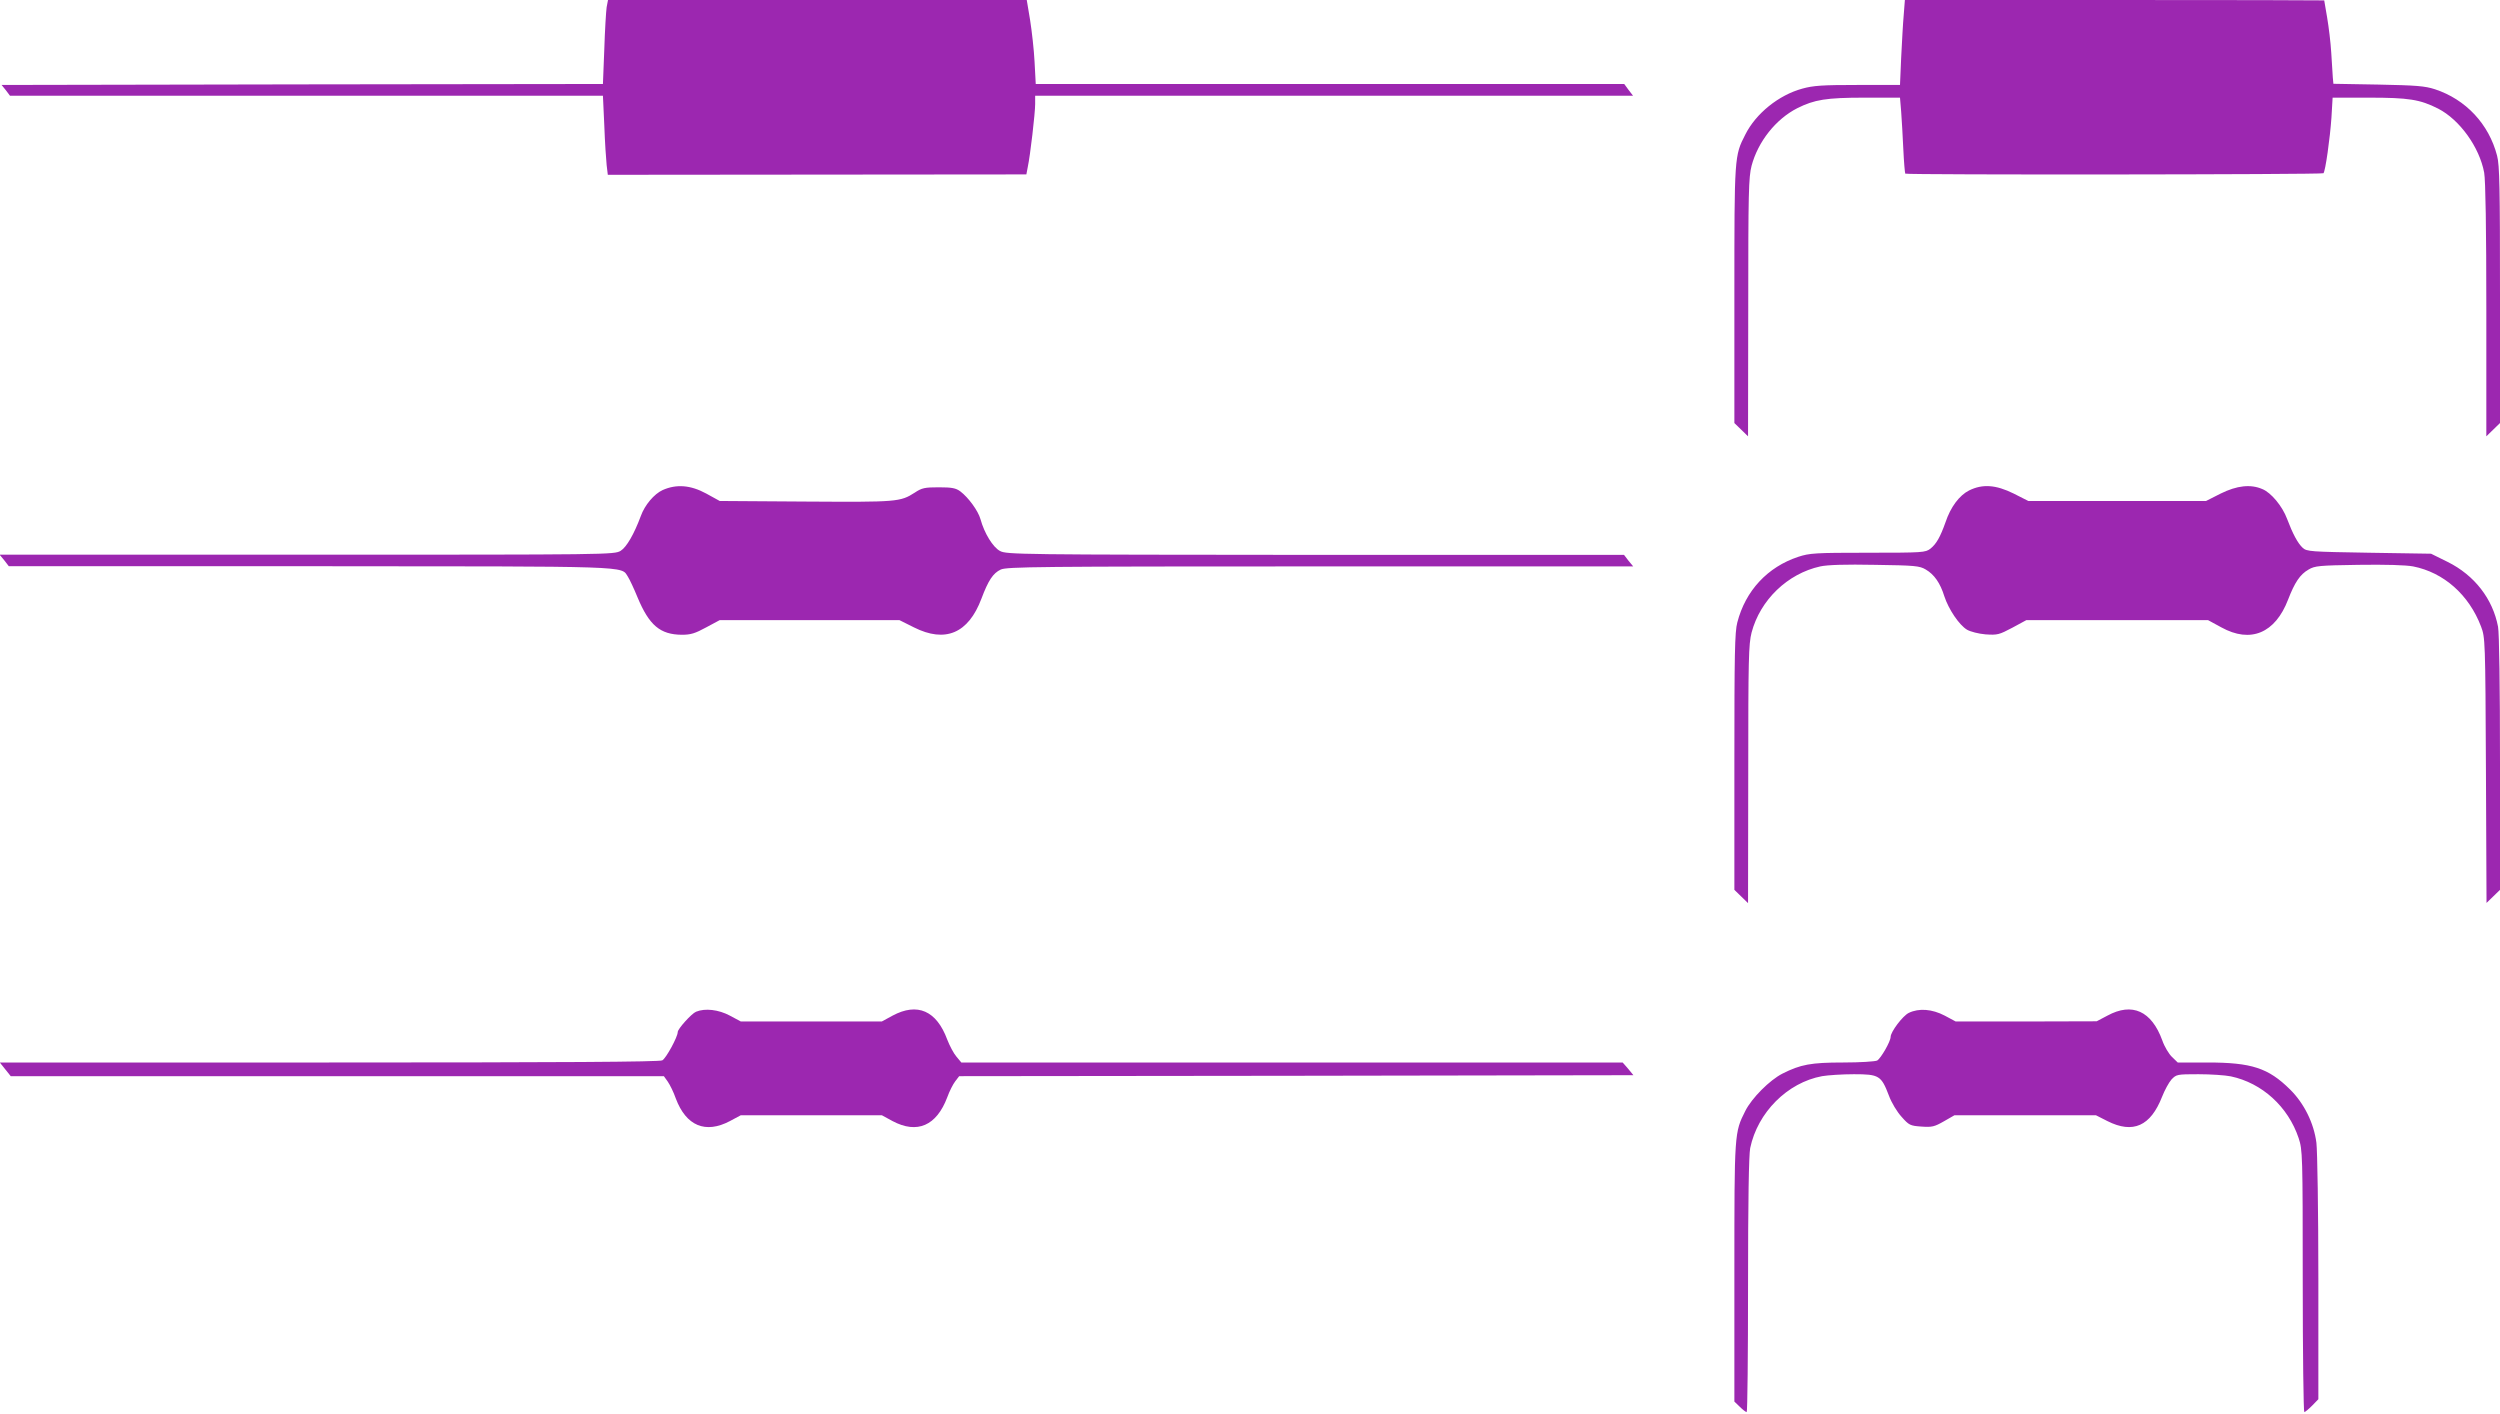
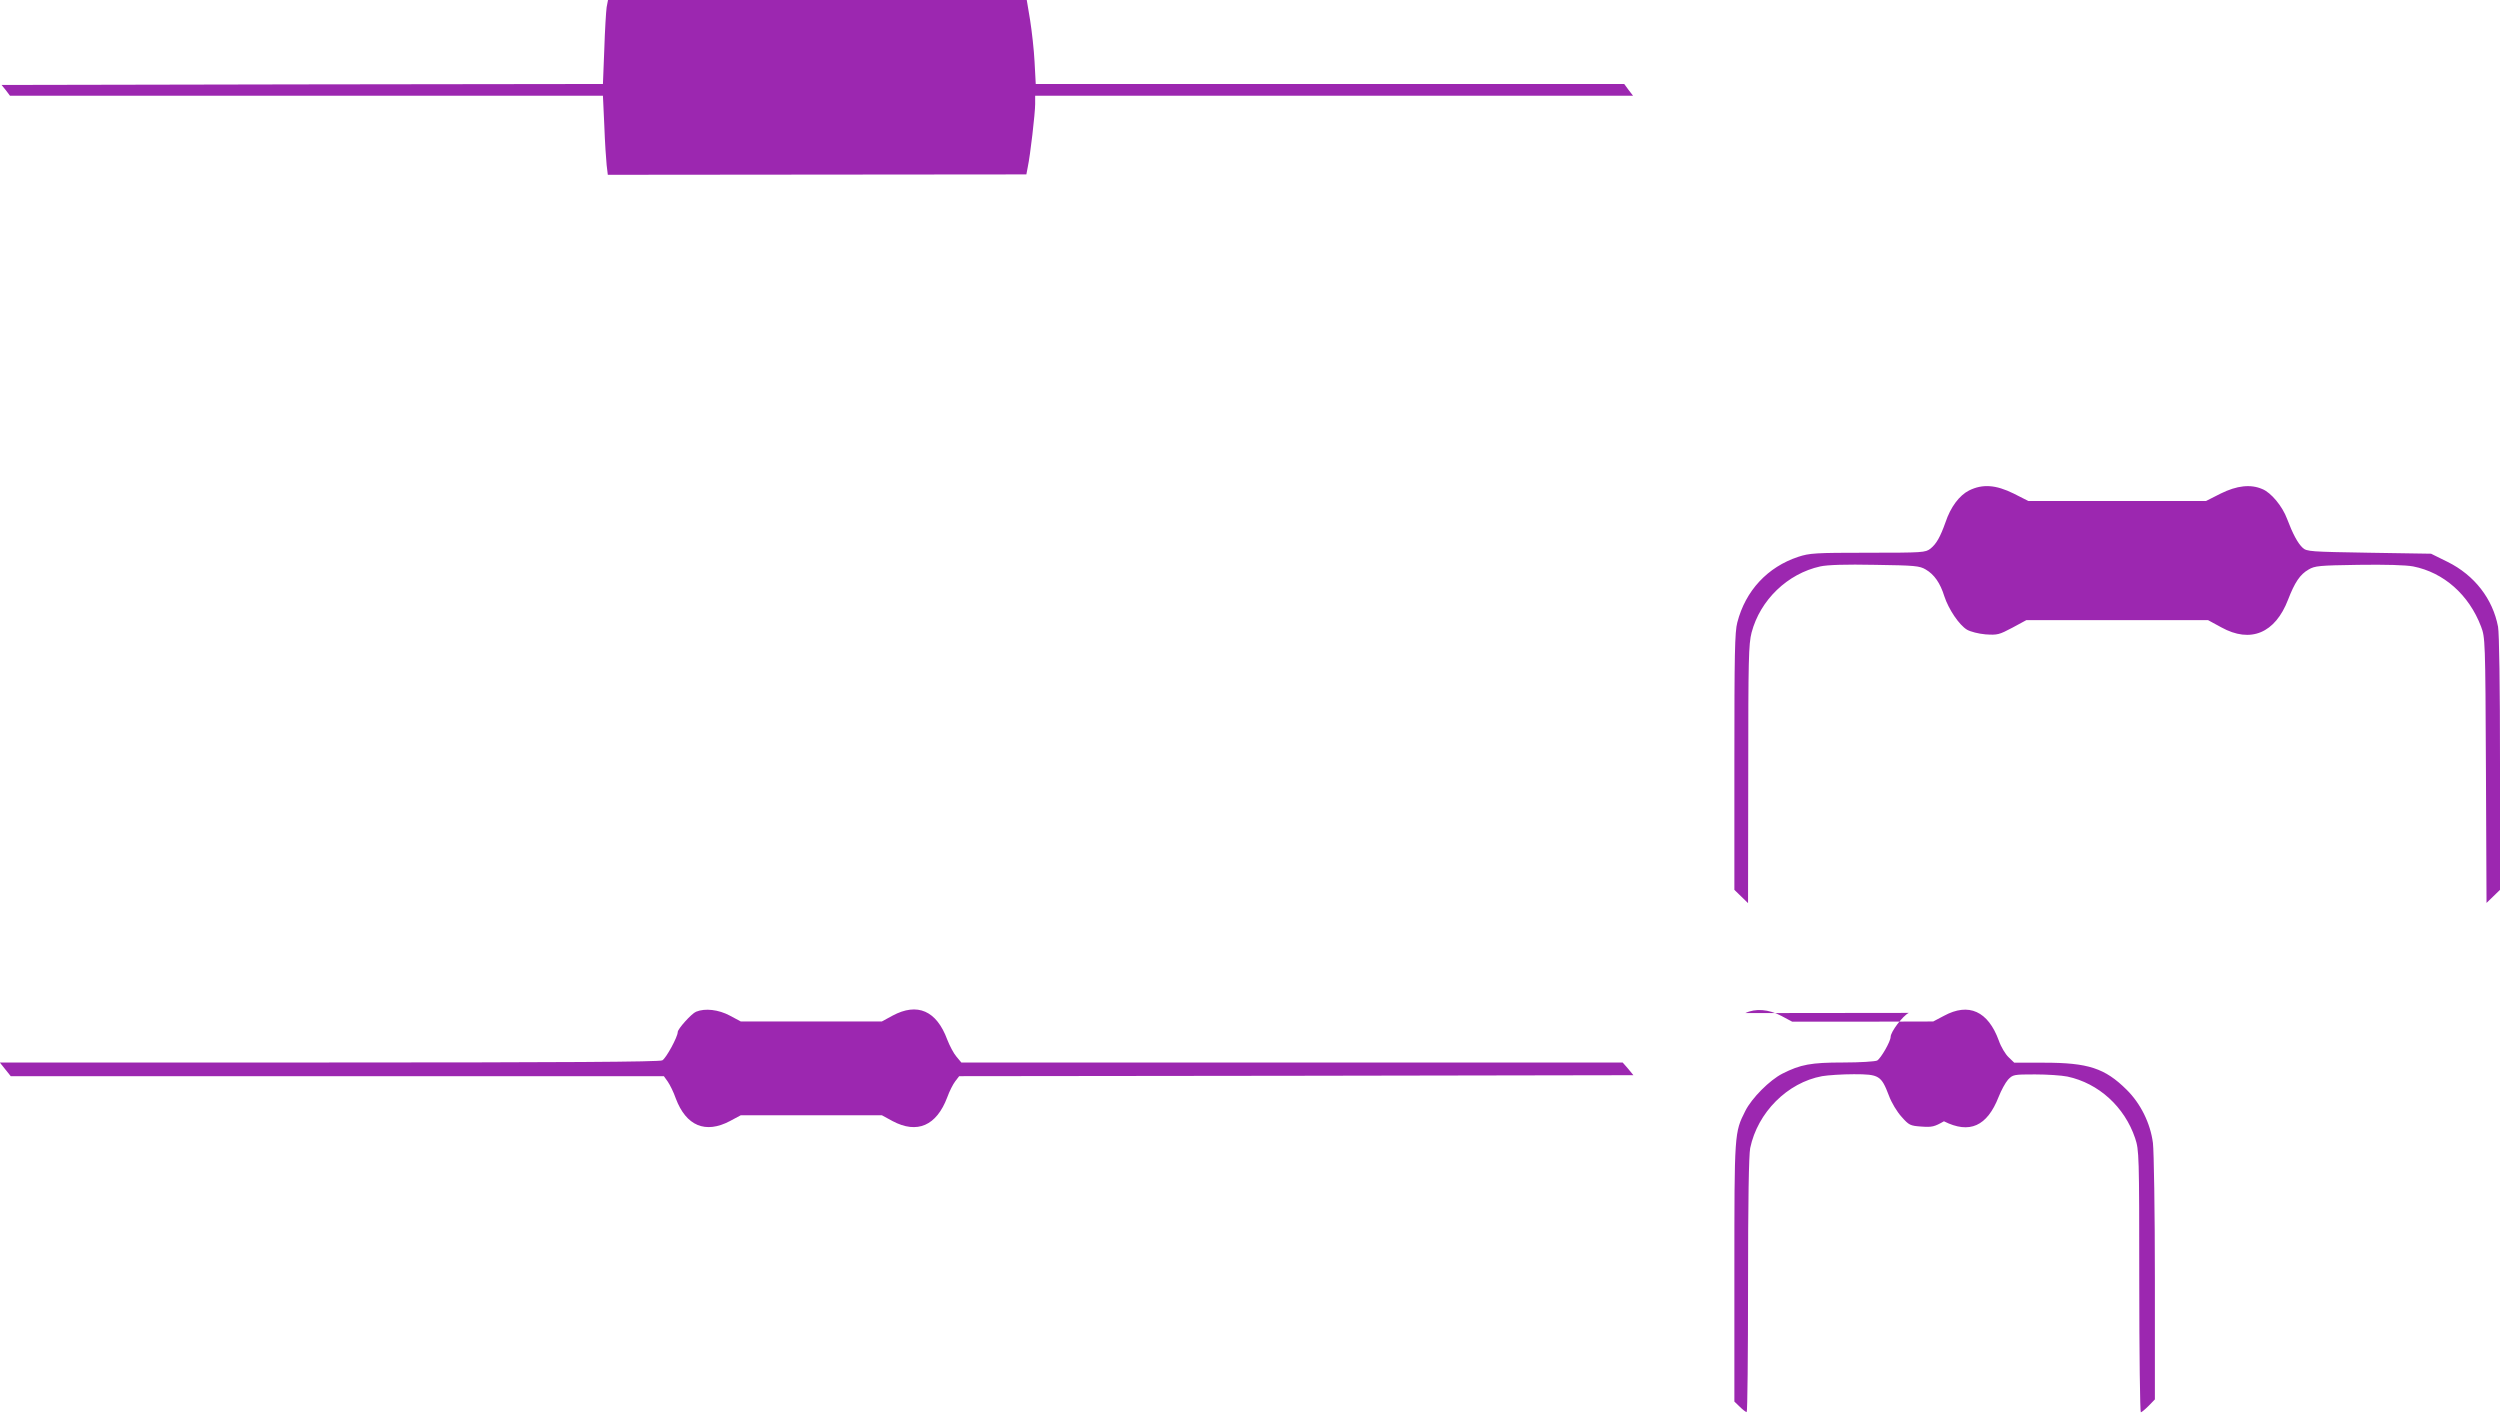
<svg xmlns="http://www.w3.org/2000/svg" version="1.0" width="1280pt" height="724pt" viewBox="0 0 1280 724" preserveAspectRatio="xMidYMid meet">
  <g transform="translate(0,724) scale(0.1,-0.1)" fill="#9c27b0" stroke="none">
    <path d="M3106 7203 c-3 -21 -9 -118 -12 -215 l-7 -178 -1539 -2 -1540 -3 22 -27 21 -28 1518 0 1518 0 7 -152 c3 -84 9 -175 12 -203 l6 -50 1071 1 1072 1 7 37 c13 60 38 277 38 323 l0 43 1530 0 1531 0 -23 30 -22 30 -1506 0 -1507 0 -6 113 c-3 61 -14 158 -23 215 l-17 102 -1072 0 -1072 0 -7 -37z" />
-     <path d="M9747 7163 c-4 -43 -9 -141 -13 -218 l-6 -140 -217 0 c-180 0 -227 -3 -284 -19 -120 -33 -237 -127 -291 -235 -56 -109 -56 -110 -56 -821 l0 -656 35 -34 35 -34 1 660 c0 590 2 666 17 725 33 124 124 239 234 295 88 44 148 54 344 54 l182 0 6 -72 c3 -40 8 -127 11 -192 3 -66 8 -122 10 -125 4 -7 2134 -5 2141 2 10 9 34 182 41 285 l6 102 186 0 c203 0 261 -9 354 -56 111 -57 212 -198 236 -328 7 -39 11 -286 11 -705 l0 -645 35 34 35 34 0 656 c0 549 -2 665 -15 713 -42 162 -160 288 -318 340 -53 17 -95 20 -291 24 l-229 4 -3 32 c-1 18 -5 75 -8 127 -3 52 -13 133 -21 180 -8 47 -15 86 -15 88 0 1 -483 2 -1074 2 l-1073 0 -6 -77z" />
-     <path d="M3393 4731 c-44 -20 -92 -77 -112 -133 -35 -94 -73 -159 -103 -178 -33 -20 -55 -20 -1606 -20 l-1574 0 24 -29 23 -30 1543 0 c1671 -1 1590 2 1627 -54 9 -14 31 -61 49 -105 60 -144 116 -191 227 -192 46 0 68 7 125 38 l69 37 460 0 460 0 74 -37 c161 -81 279 -31 346 147 35 93 59 130 99 149 31 14 186 16 1636 16 l1602 0 -24 29 -23 30 -1580 0 c-1521 1 -1582 2 -1615 20 -36 19 -80 90 -100 163 -12 43 -62 111 -103 142 -23 17 -43 21 -110 21 -72 0 -87 -3 -123 -27 -75 -48 -89 -49 -559 -46 l-440 3 -69 38 c-81 44 -153 49 -223 18z" />
    <path d="M10082 4729 c-50 -25 -95 -85 -121 -163 -27 -76 -47 -111 -77 -135 -26 -20 -38 -21 -321 -21 -271 0 -298 -2 -356 -21 -157 -52 -270 -173 -312 -336 -13 -48 -15 -164 -15 -713 l0 -656 35 -34 35 -34 1 660 c0 590 2 666 17 725 44 167 184 302 352 339 37 8 129 11 280 8 205 -3 228 -5 260 -24 43 -25 74 -69 95 -137 22 -67 76 -147 116 -171 17 -10 59 -21 95 -24 61 -4 69 -2 137 34 l72 39 465 0 465 0 68 -37 c150 -83 276 -30 342 142 34 88 61 129 105 154 32 19 54 21 255 24 141 2 242 -1 280 -8 157 -31 286 -145 348 -308 21 -56 22 -66 25 -736 l3 -679 34 33 35 34 0 647 c0 398 -4 667 -10 700 -27 143 -121 264 -258 332 l-85 42 -318 5 c-299 5 -318 6 -339 25 -25 23 -51 71 -80 148 -24 65 -82 135 -127 153 -60 26 -130 18 -213 -23 l-75 -38 -455 0 -455 0 -75 38 c-91 45 -159 50 -228 16z" />
    <path d="M3564 2060 c-23 -9 -94 -88 -94 -104 0 -25 -60 -135 -79 -145 -14 -8 -520 -11 -1706 -11 l-1686 0 28 -35 28 -35 1672 0 1672 0 20 -28 c11 -16 30 -54 41 -86 53 -141 152 -182 277 -116 l56 30 361 0 361 0 55 -30 c126 -67 225 -24 280 122 11 31 30 68 41 82 l20 26 1726 2 1726 3 -27 33 -28 32 -1693 0 -1693 0 -25 30 c-14 16 -35 56 -47 87 -55 149 -153 191 -280 123 l-55 -30 -361 0 -361 0 -56 30 c-58 31 -127 39 -173 20z" />
-     <path d="M9773 2054 c-31 -15 -93 -97 -93 -123 0 -23 -50 -110 -69 -121 -11 -5 -87 -10 -174 -10 -165 0 -218 -10 -311 -57 -65 -33 -157 -125 -190 -191 -56 -111 -56 -110 -56 -827 l0 -661 28 -27 c15 -15 31 -27 35 -27 4 0 7 292 7 650 0 435 4 666 11 702 38 182 190 335 368 368 29 5 103 10 163 10 129 0 140 -7 179 -109 13 -36 42 -84 65 -109 38 -43 44 -46 101 -50 55 -4 67 -1 116 27 l54 31 362 0 362 0 59 -30 c131 -66 221 -26 280 125 13 33 34 72 48 88 25 26 28 27 138 27 62 0 137 -5 166 -11 160 -34 293 -155 347 -316 20 -61 21 -81 21 -733 0 -368 4 -670 8 -670 4 0 22 15 40 33 l32 33 0 619 c0 341 -5 653 -10 694 -13 101 -63 202 -135 273 -111 110 -197 138 -422 138 l-153 0 -29 28 c-16 15 -39 53 -50 85 -55 151 -154 196 -281 127 l-55 -29 -361 -1 -361 0 -56 30 c-65 34 -132 39 -184 14z" />
+     <path d="M9773 2054 c-31 -15 -93 -97 -93 -123 0 -23 -50 -110 -69 -121 -11 -5 -87 -10 -174 -10 -165 0 -218 -10 -311 -57 -65 -33 -157 -125 -190 -191 -56 -111 -56 -110 -56 -827 l0 -661 28 -27 c15 -15 31 -27 35 -27 4 0 7 292 7 650 0 435 4 666 11 702 38 182 190 335 368 368 29 5 103 10 163 10 129 0 140 -7 179 -109 13 -36 42 -84 65 -109 38 -43 44 -46 101 -50 55 -4 67 -1 116 27 c131 -66 221 -26 280 125 13 33 34 72 48 88 25 26 28 27 138 27 62 0 137 -5 166 -11 160 -34 293 -155 347 -316 20 -61 21 -81 21 -733 0 -368 4 -670 8 -670 4 0 22 15 40 33 l32 33 0 619 c0 341 -5 653 -10 694 -13 101 -63 202 -135 273 -111 110 -197 138 -422 138 l-153 0 -29 28 c-16 15 -39 53 -50 85 -55 151 -154 196 -281 127 l-55 -29 -361 -1 -361 0 -56 30 c-65 34 -132 39 -184 14z" />
  </g>
</svg>